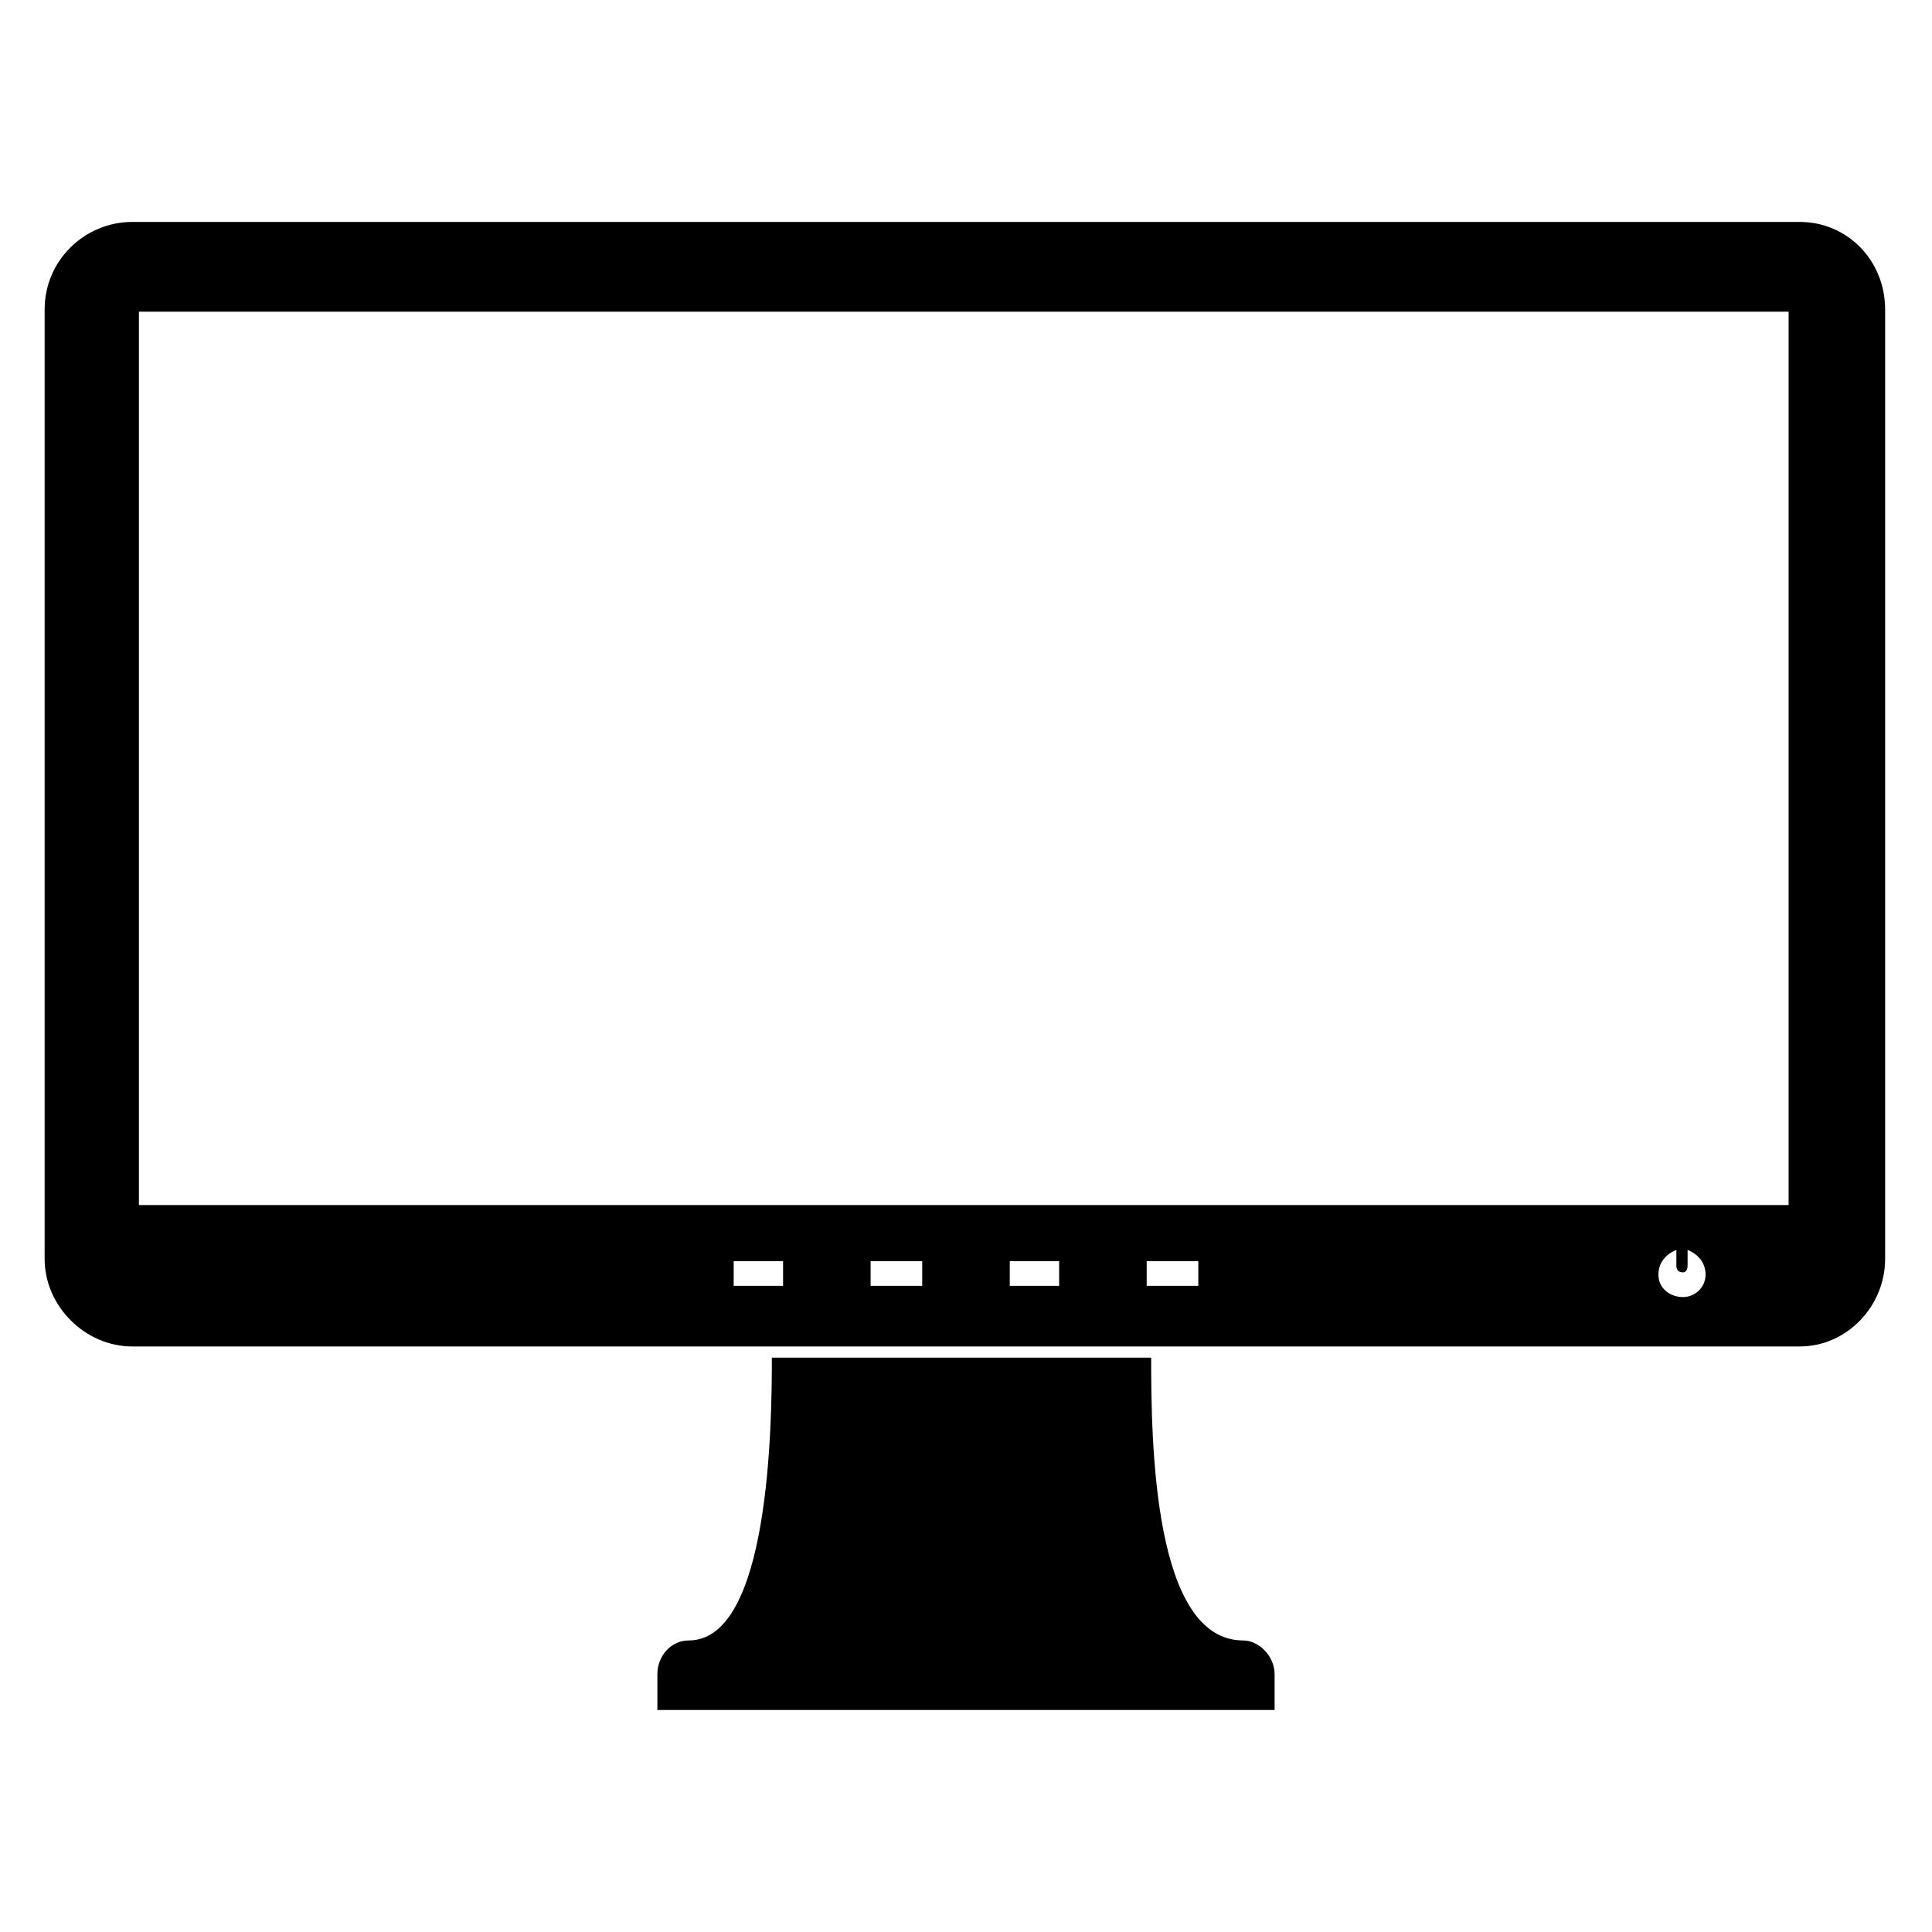
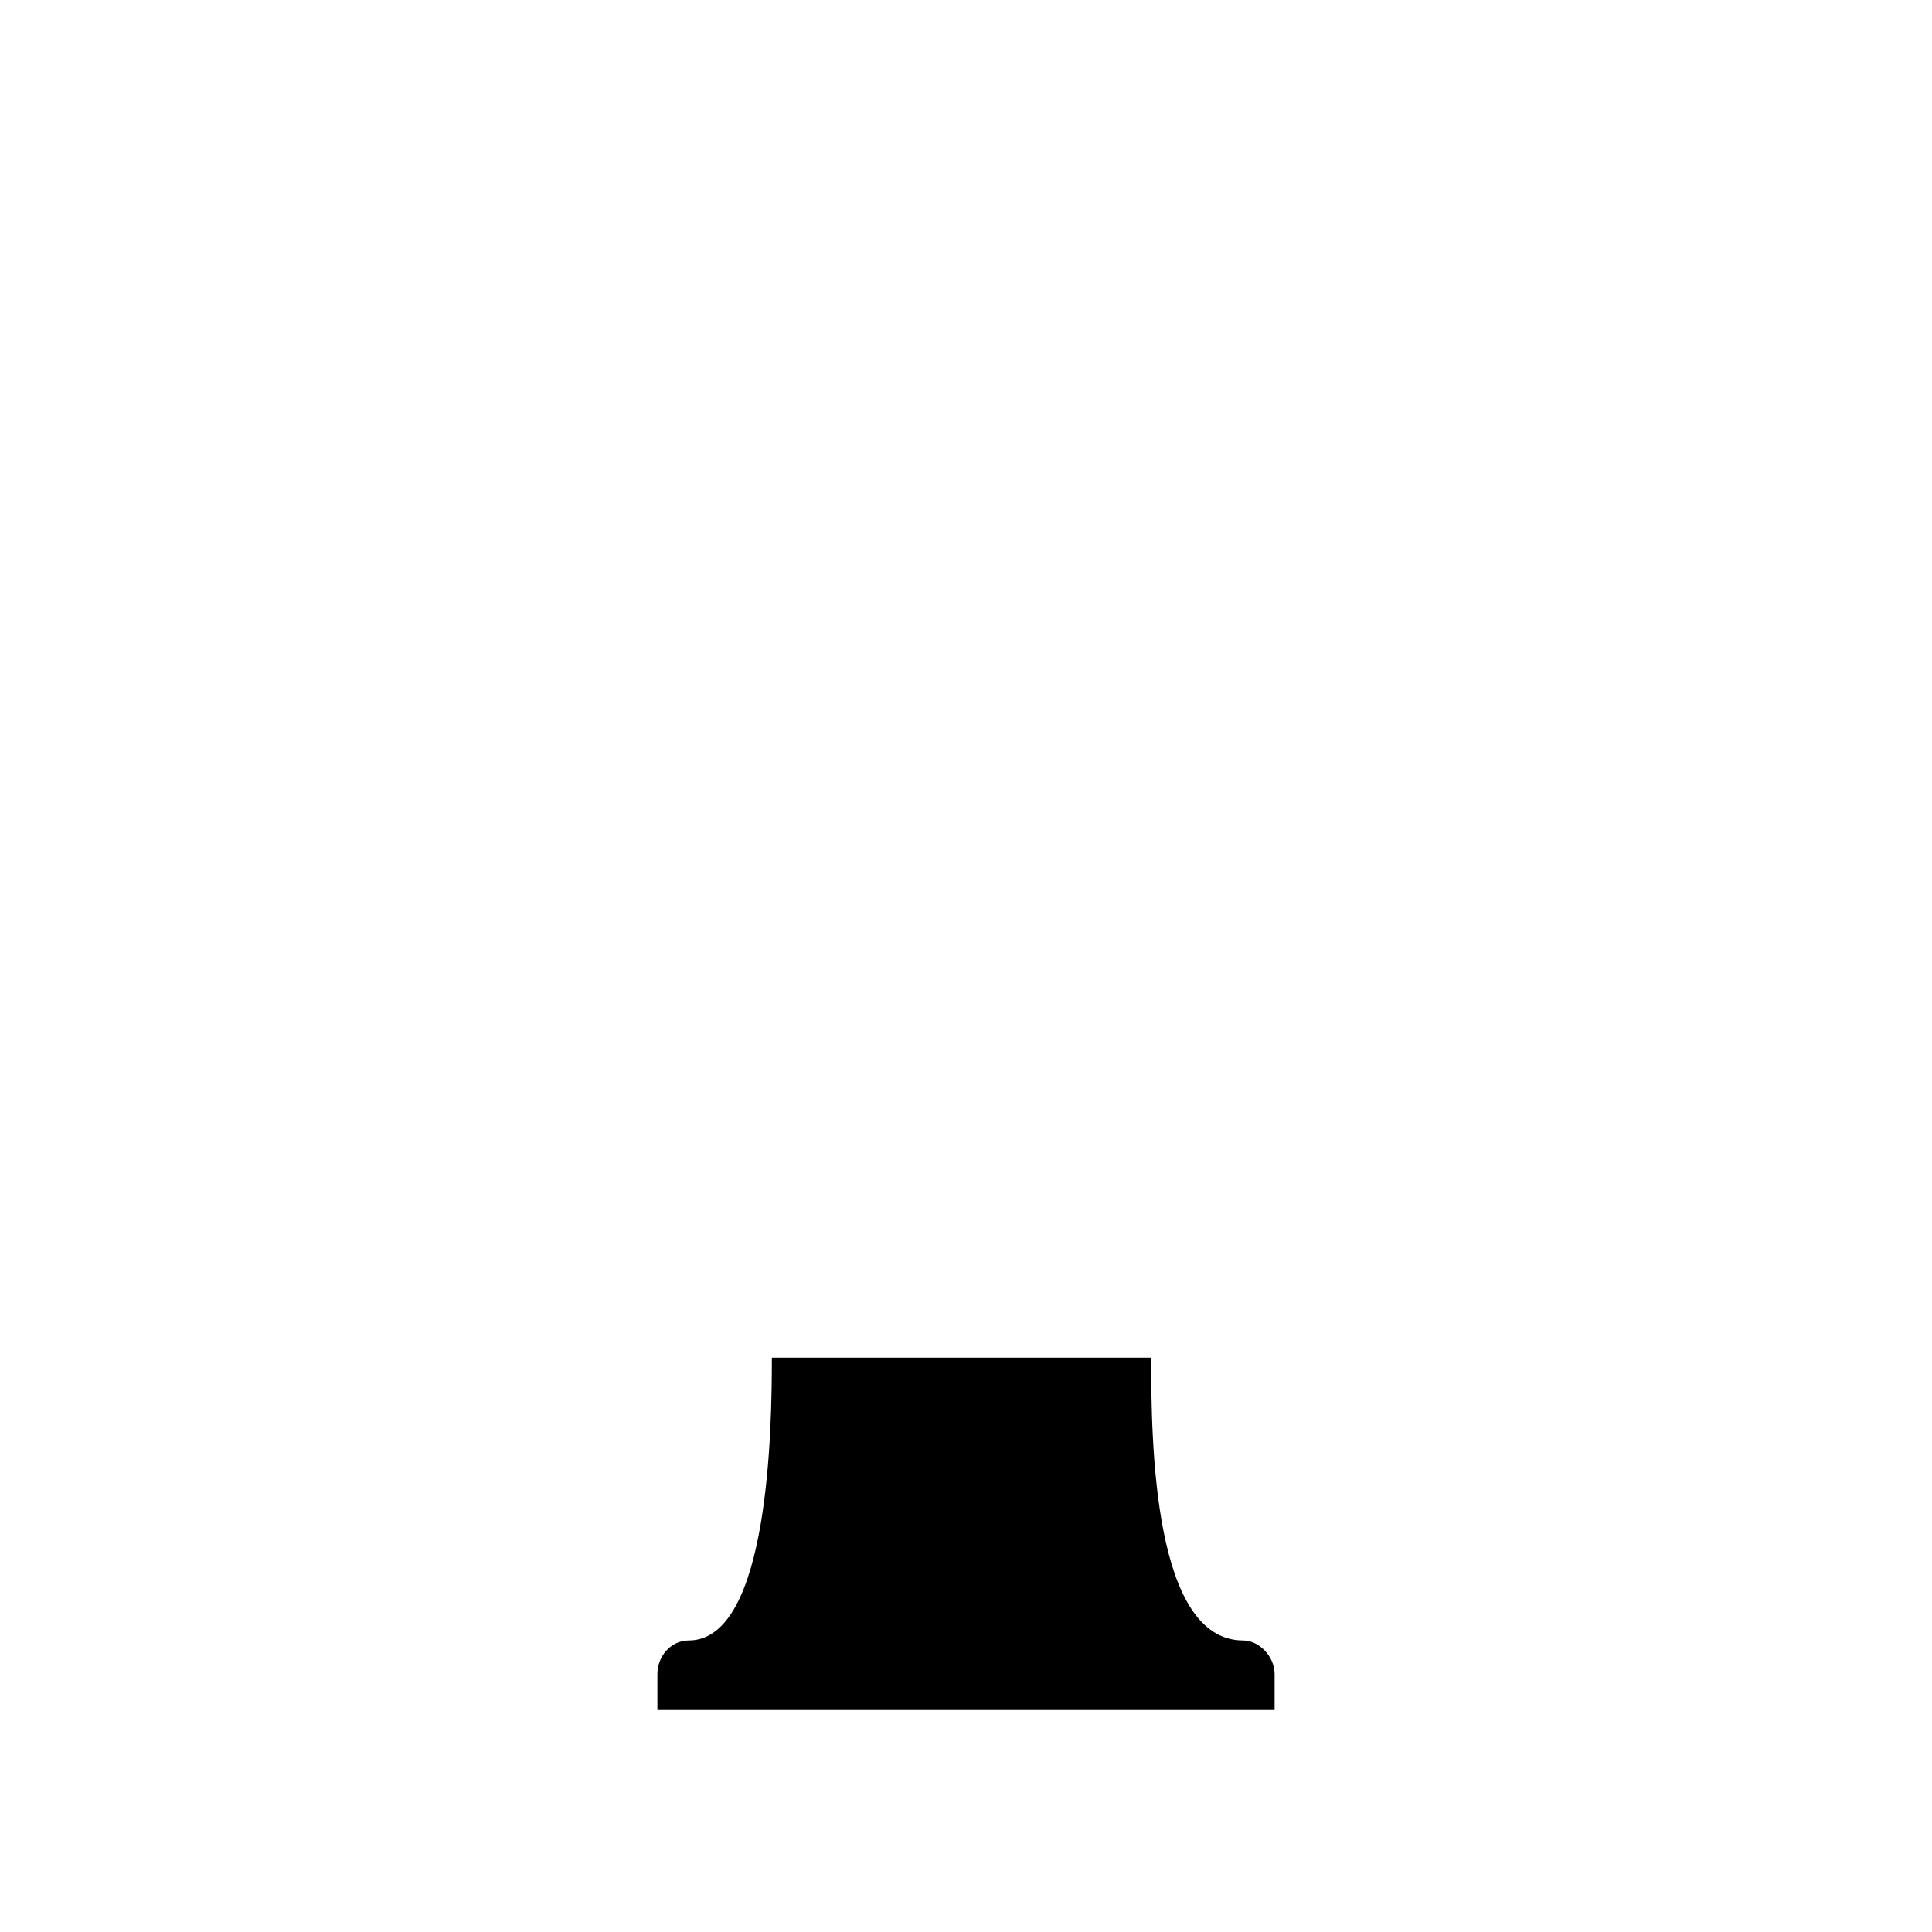
<svg xmlns="http://www.w3.org/2000/svg" fill="#000000" width="800px" height="800px" version="1.1" viewBox="144 144 512 512">
  <g fill-rule="evenodd">
    <path d="m348.55 503.79c0 17.844-0.594 74.945-22.008 74.945-4.758 0-8.328 4.164-8.328 8.922v9.516h163.57v-9.516c0-4.758-4.164-8.922-8.328-8.922-23.793 0-24.387-52.344-24.387-74.945z" />
-     <path d="m351.52 484.76h-13.086v-6.543h13.086zm239.71-9.516v4.164c0 1.191-0.594 1.785-1.191 1.785-1.191 0-1.785-0.594-1.785-1.785v-4.164c-2.973 1.191-4.758 3.57-4.758 6.543 0 3.57 2.973 5.949 6.543 5.949 2.973 0 5.949-2.379 5.949-5.949 0-2.973-1.785-5.352-4.758-6.543zm-216.51 9.516v-6.543h13.68v6.543zm36.879 0v-6.543h13.086v6.543zm36.285 0v-6.543h13.68v6.543zm170.12-21.414h-437.19v-236.74h437.19zm2.973-260.53h-441.95c-12.492 0-23.199 10.113-23.199 23.199v251.61c0 12.492 10.707 23.199 23.199 23.199h441.95c12.492 0 22.602-10.707 22.602-23.199v-251.61c0-13.086-10.113-23.199-22.602-23.199z" />
  </g>
</svg>